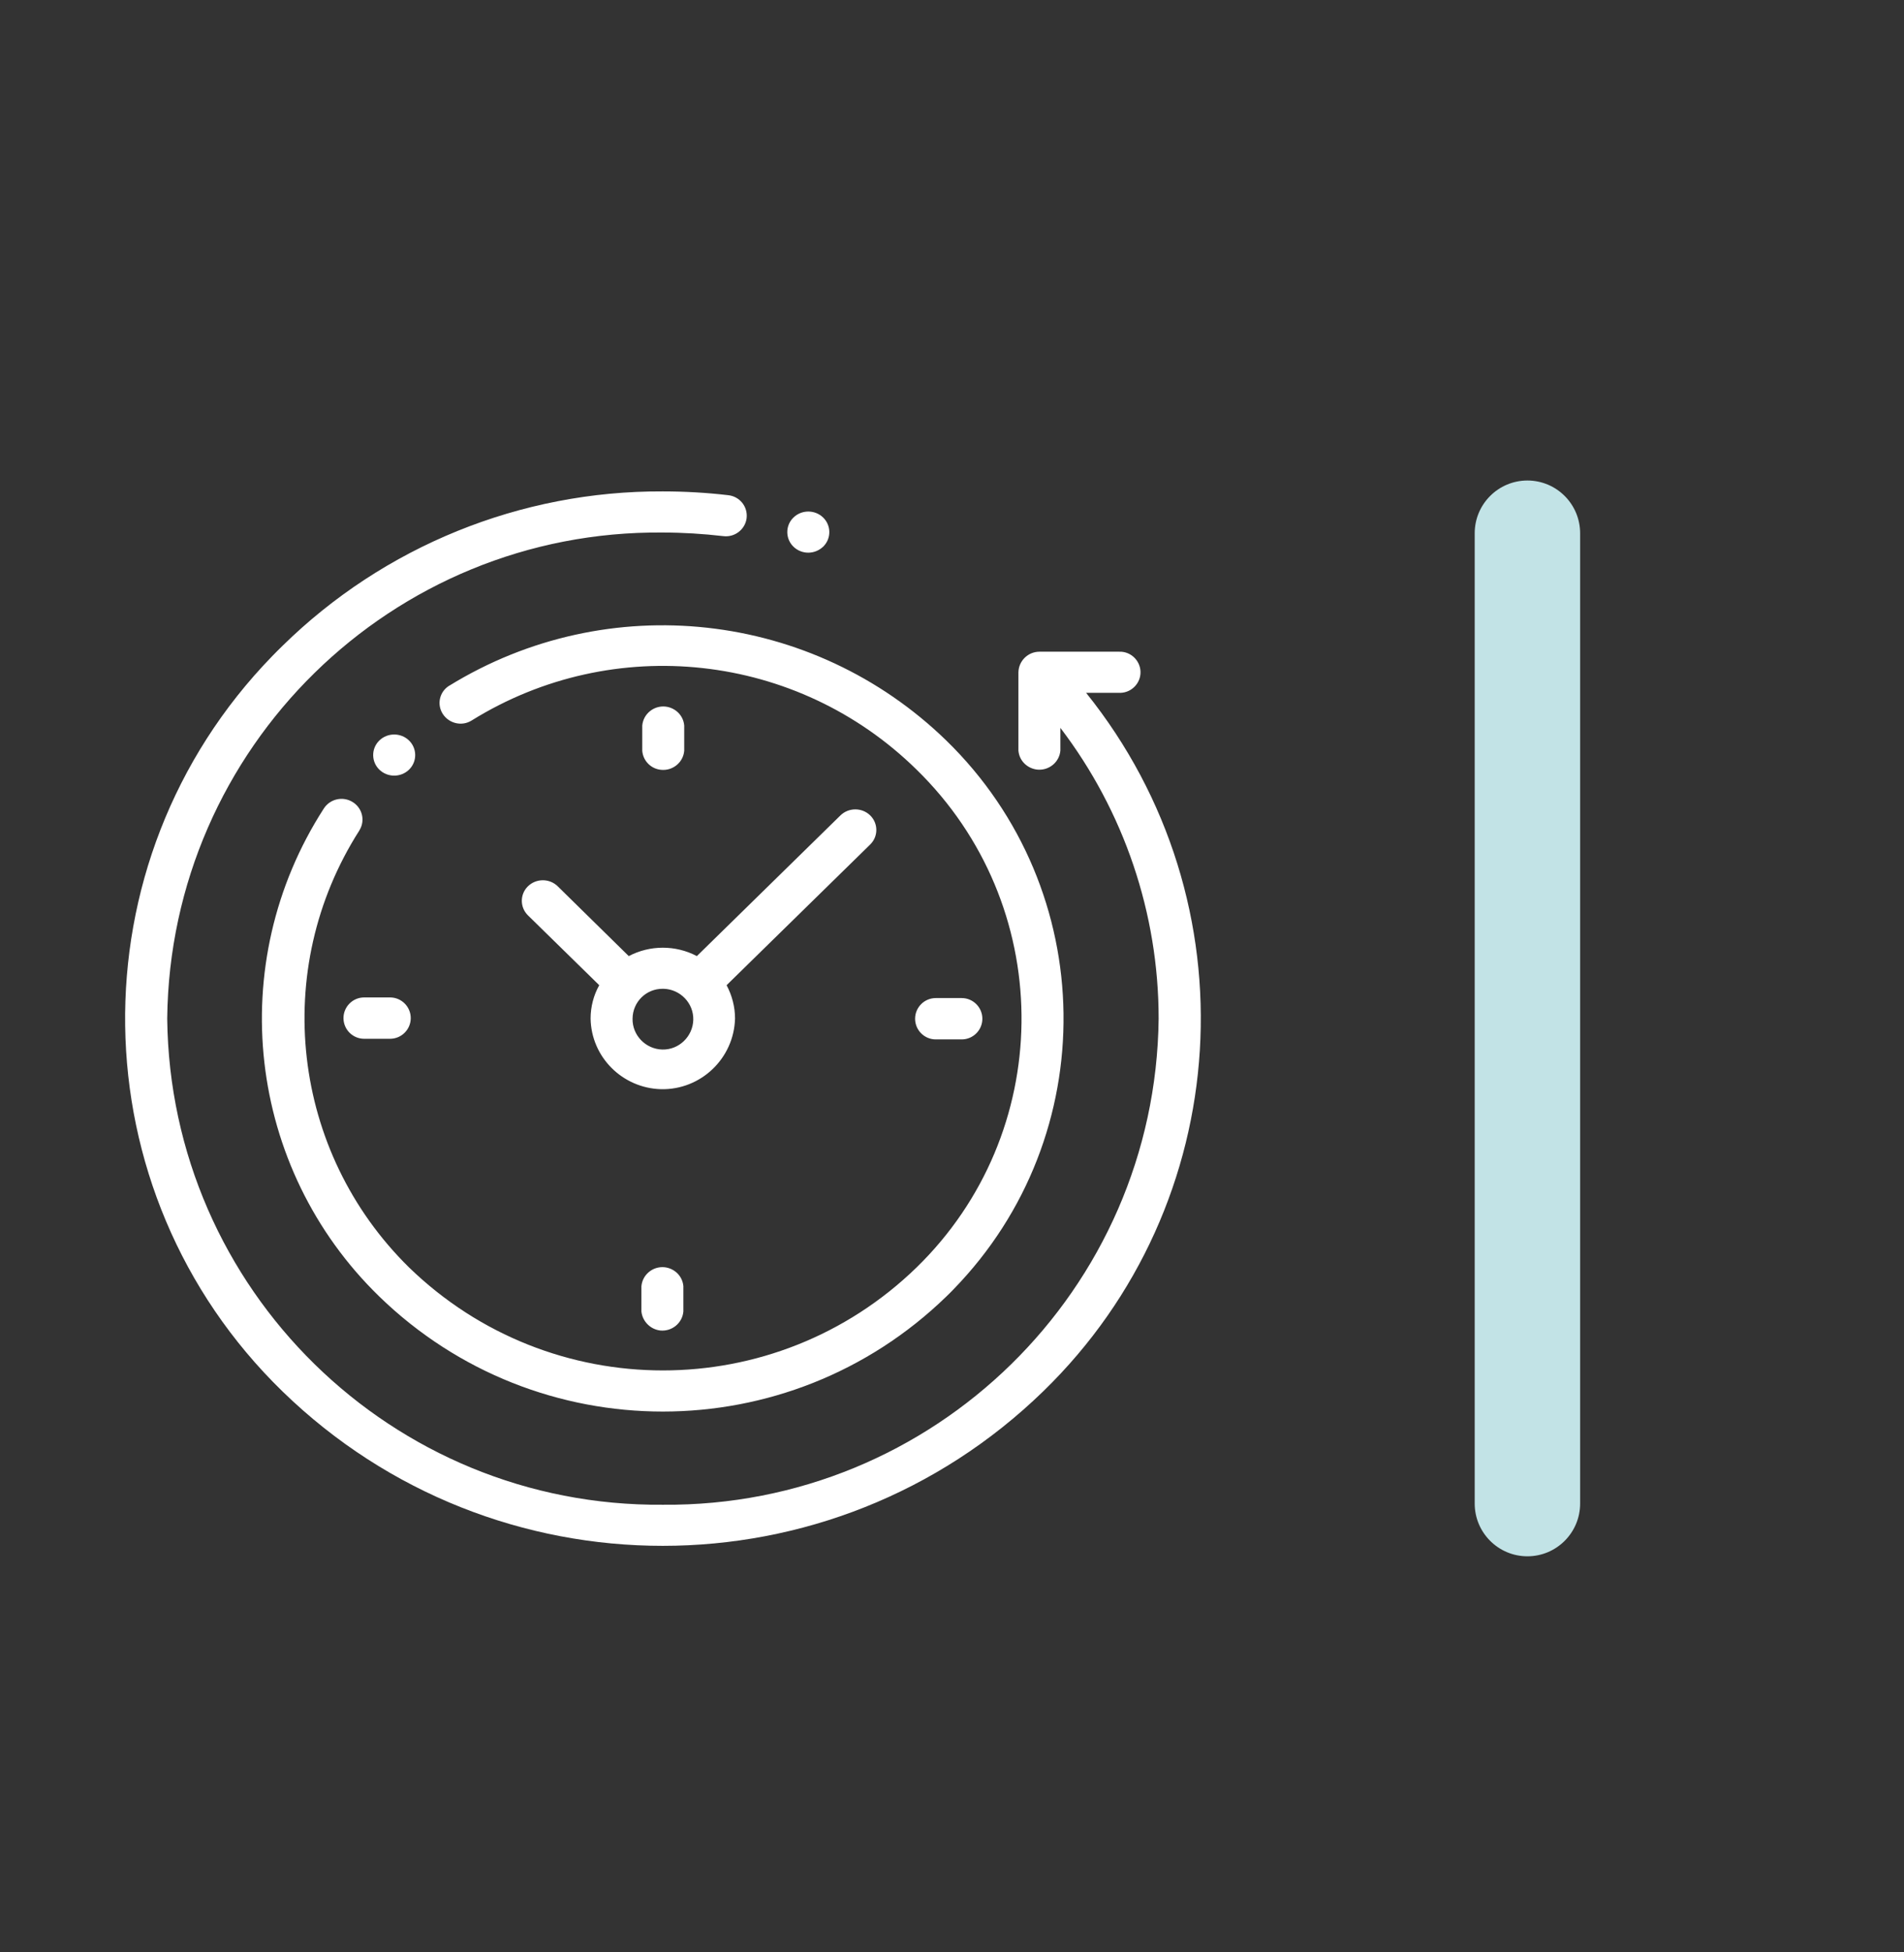
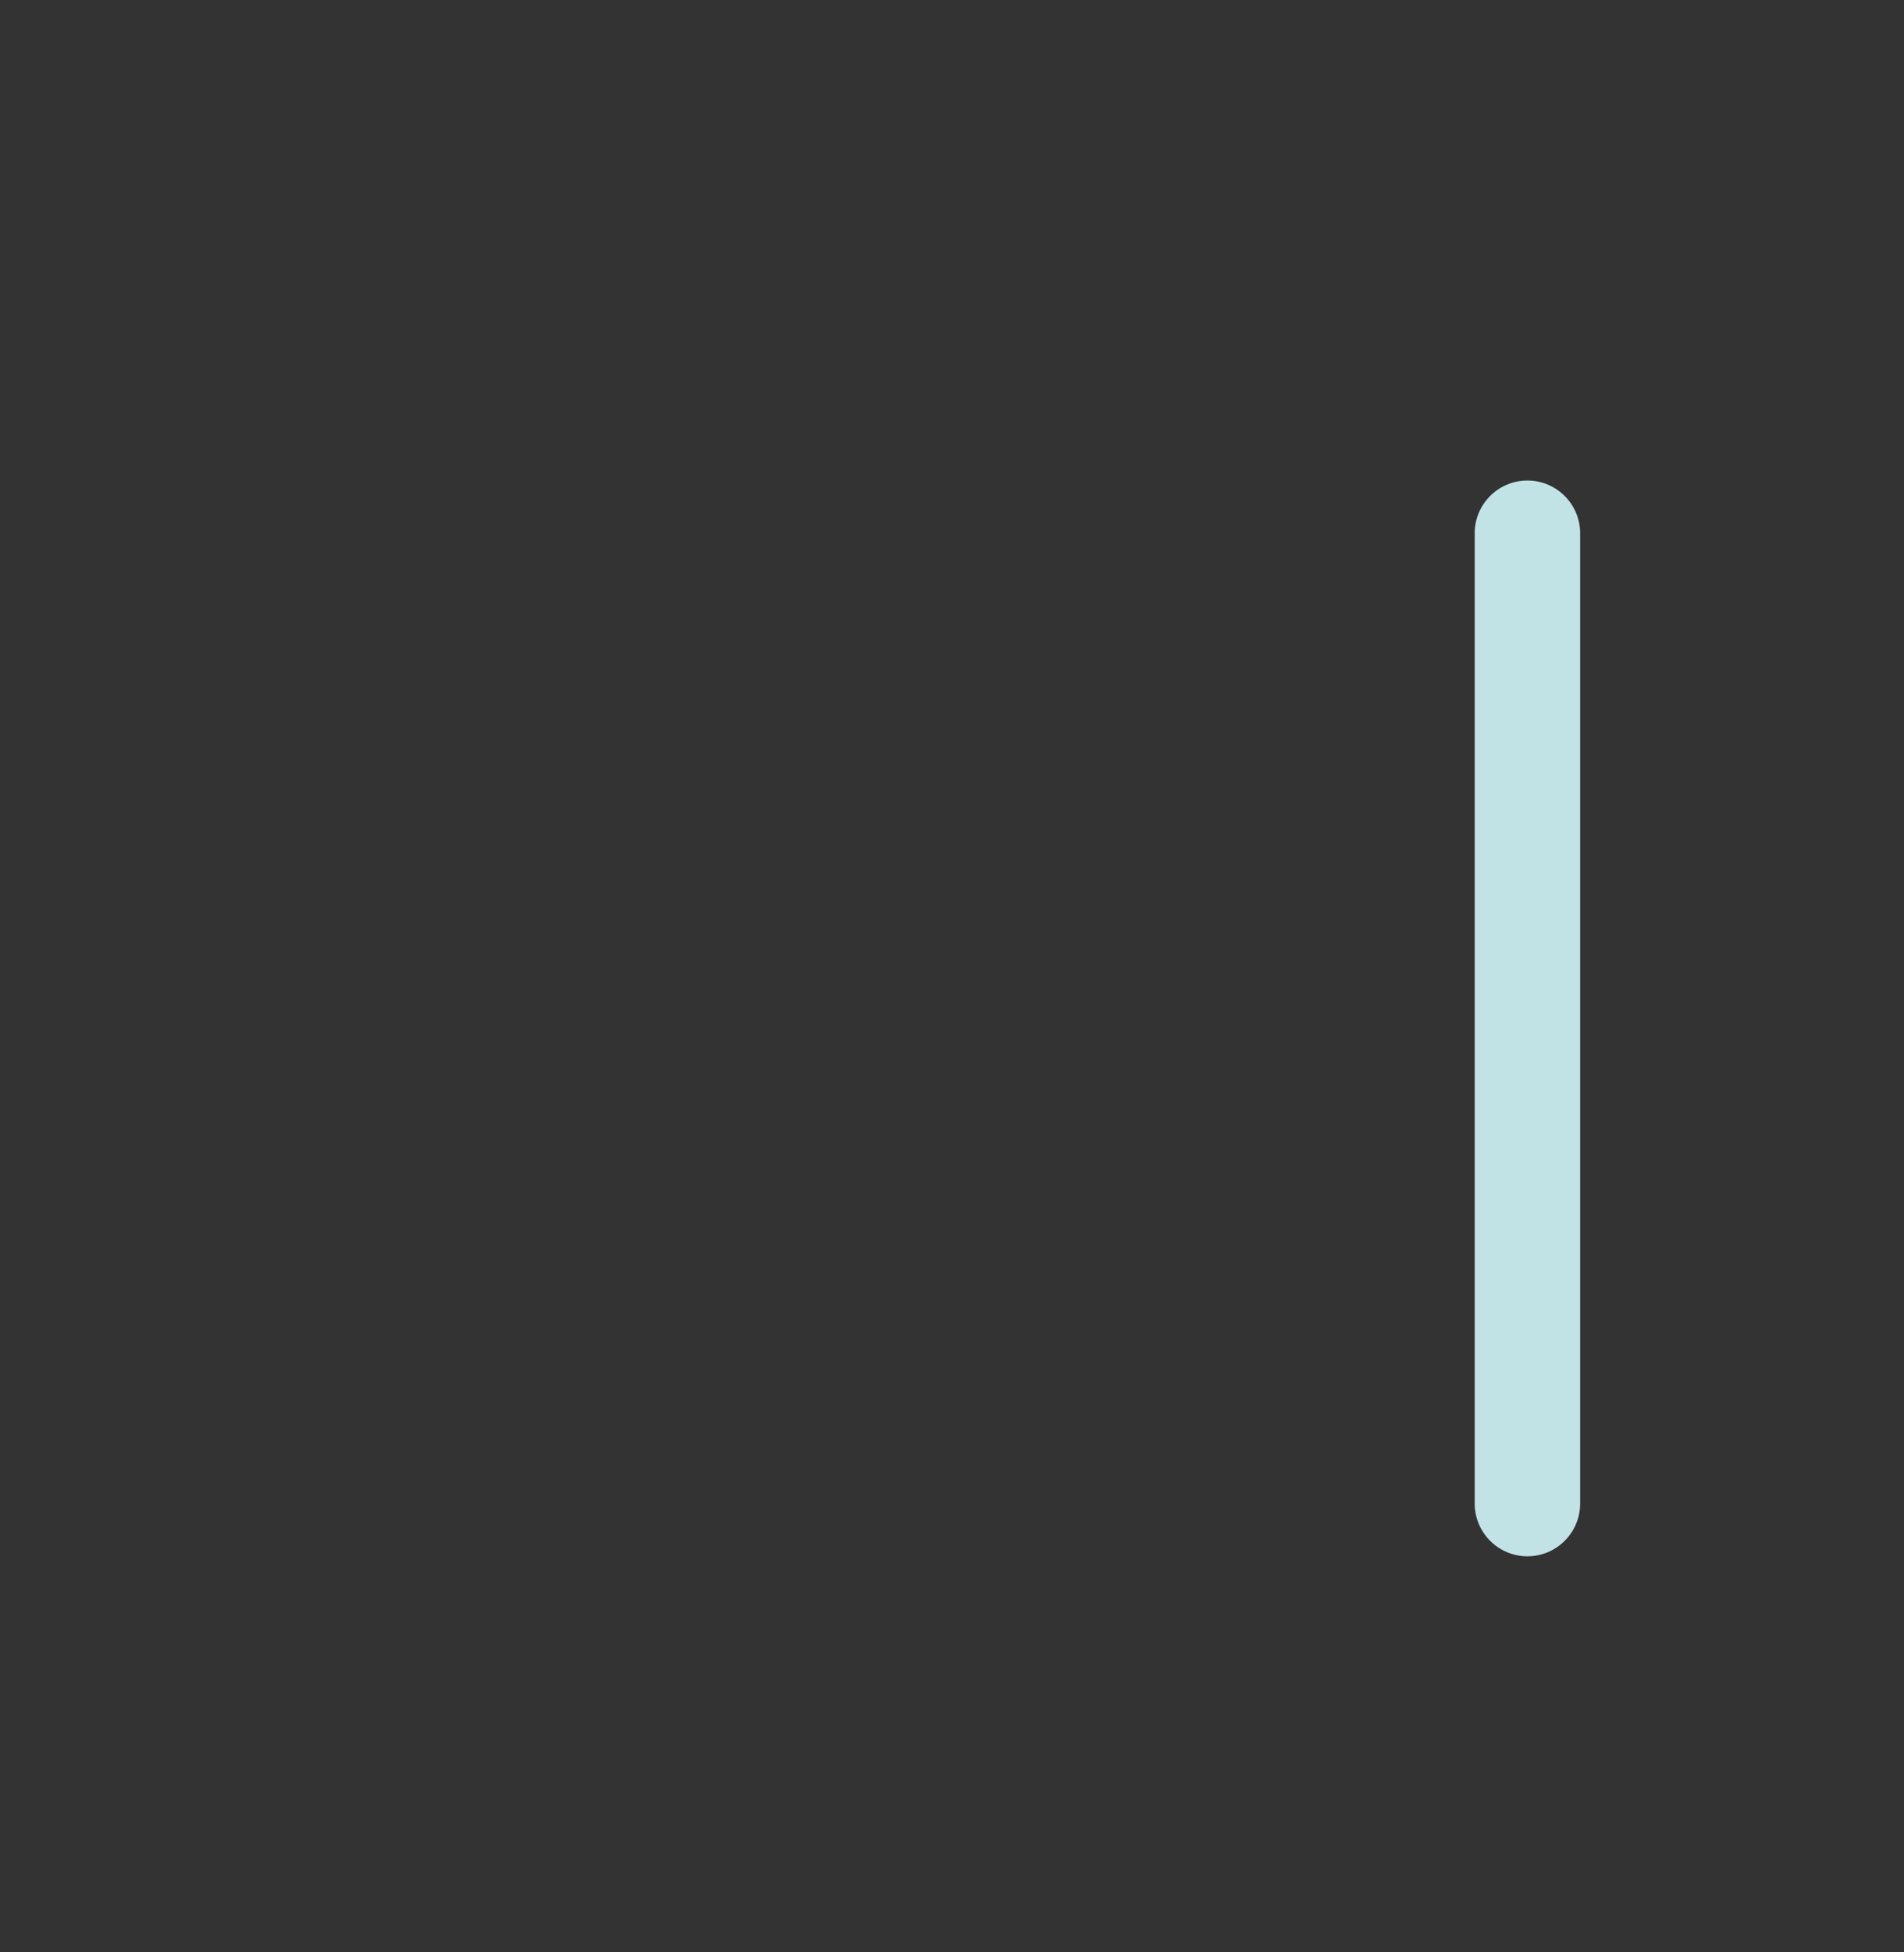
<svg xmlns="http://www.w3.org/2000/svg" version="1.1" id="Livello_1" x="0px" y="0px" viewBox="0 0 90.3 92.54" style="enable-background:new 0 0 90.3 92.54;" xml:space="preserve">
  <rect x="0" y="0" width="90.3" height="92.54" fill="#333333" stroke="none" />
  <style type="text/css">
	.st0{fill:#C2E3E6;}
	.st1{fill:#FFFFFF;}
</style>
  <path id="Rettangolo_31" class="st0" d="M72.44,22.78L72.44,22.78c1.38,0,2.5,1.12,2.5,2.5v46c0,1.38-1.12,2.5-2.5,2.5l0,0  c-1.38,0-2.5-1.12-2.5-2.5v-46C69.94,23.9,71.06,22.78,72.44,22.78z" />
  <g id="Raggruppa_51" transform="translate(-999.5 -1391.5)">
    <g id="Raggruppa_49" transform="translate(1099 1526.936)">
      <g id="Raggruppa_48" transform="translate(-99 -135)">
        <g id="Raggruppa_47" transform="translate(0 0)">
-           <path id="Unione_9" class="st1" d="M12.9,65.53c-9.76-9.49-9.98-25.1-0.49-34.86c0.16-0.17,0.33-0.33,0.49-0.49      c4.81-4.72,11.29-7.35,18.03-7.32c1.04,0,2.08,0.06,3.11,0.18c0.54,0.06,0.93,0.54,0.87,1.08c0,0,0,0.01,0,0.01      c-0.07,0.54-0.57,0.92-1.11,0.85c-0.95-0.11-1.91-0.17-2.87-0.17C18.09,24.69,7.57,35,7.43,47.85      C7.57,60.7,18.09,71.01,30.94,70.9c12.85,0.11,23.37-10.2,23.51-23.05c0-4.98-1.64-9.82-4.66-13.78v1.08      c-0.05,0.55-0.54,0.95-1.09,0.9c-0.48-0.05-0.86-0.42-0.9-0.9v-3.71c0.01-0.54,0.45-0.98,1-0.98c0,0,0,0,0,0h3.78      c0.54-0.02,0.99,0.41,1.01,0.94c0.02,0.54-0.41,0.99-0.94,1.01c-0.02,0-0.04,0-0.06,0h-1.58c7.97,9.91,7.09,24.25-2.03,33.11      C38.93,75.29,22.94,75.29,12.9,65.53L12.9,65.53z M17.49,61.03c-6.28-6.1-7.38-15.78-2.63-23.14c0.3-0.46,0.91-0.59,1.37-0.3      c0.45,0.28,0.6,0.87,0.32,1.33c0,0.01-0.01,0.01-0.01,0.02c-4.21,6.59-3.22,15.23,2.36,20.71c6.71,6.51,17.37,6.51,24.07,0      c6.52-6.35,6.65-16.78,0.3-23.3c-0.1-0.1-0.2-0.2-0.3-0.3c-5.65-5.55-14.37-6.51-21.1-2.33c-0.46,0.29-1.07,0.15-1.37-0.31      c-0.29-0.45-0.16-1.04,0.29-1.33c0.01,0,0.01-0.01,0.02-0.01c7.53-4.63,17.23-3.56,23.57,2.6c7.28,7.09,7.43,18.74,0.34,26.02      c-0.11,0.12-0.23,0.23-0.34,0.34C36.89,68.3,24.98,68.3,17.49,61.03L17.49,61.03z M29.92,61.74v-1.2      c0.05-0.55,0.54-0.95,1.09-0.9c0.48,0.05,0.86,0.42,0.9,0.9v1.2c-0.05,0.55-0.54,0.95-1.09,0.9      C30.35,62.59,29.97,62.21,29.92,61.74z M27.51,47.85c0-0.55,0.14-1.1,0.41-1.58l-3.38-3.31c-0.38-0.37-0.39-0.98-0.02-1.36      c0.01-0.01,0.01-0.01,0.02-0.02c0.39-0.38,1.02-0.38,1.41,0l3.37,3.31c1.01-0.53,2.22-0.53,3.23,0l6.81-6.67      c0.39-0.38,1.02-0.38,1.41,0c0.38,0.37,0.39,0.98,0.02,1.36c-0.01,0.01-0.01,0.01-0.02,0.02l-6.81,6.67      c0.26,0.49,0.4,1.03,0.4,1.58c-0.05,1.89-1.62,3.39-3.51,3.35C29.02,51.15,27.54,49.68,27.51,47.85L27.51,47.85z M29.5,47.85      c-0.02,0.79,0.62,1.45,1.41,1.47c0.79,0.02,1.45-0.62,1.47-1.41s-0.62-1.45-1.41-1.47c-0.01,0-0.02,0-0.03,0      C30.15,46.43,29.51,47.06,29.5,47.85z M43.88,48.84c-0.54,0-0.98-0.44-0.98-0.98s0.44-0.98,0.98-0.98c0,0,0,0,0,0h1.23      c0.54,0,0.98,0.44,0.98,0.98c0,0.54-0.44,0.98-0.98,0.98c0,0,0,0,0,0H43.88z M16.77,48.81c-0.54,0-0.98-0.44-0.98-0.98      c0-0.54,0.44-0.98,0.98-0.98c0,0,0,0,0,0h1.23c0.54,0,0.98,0.44,0.98,0.98s-0.44,0.98-0.98,0.98c0,0,0,0,0,0H16.77z       M17.49,36.05c-0.38-0.37-0.39-0.98-0.02-1.36c0.01-0.01,0.01-0.01,0.02-0.02c0.39-0.38,1.02-0.38,1.41,0      c0.38,0.37,0.39,0.98,0.02,1.36c-0.01,0.01-0.01,0.01-0.02,0.02C18.51,36.43,17.88,36.43,17.49,36.05z M29.96,35.16v-1.2      c0.05-0.55,0.54-0.95,1.09-0.9c0.48,0.05,0.86,0.42,0.9,0.9v1.2c-0.05,0.55-0.54,0.95-1.09,0.9      C30.38,36.02,30,35.64,29.96,35.16z M37.13,25.48c-0.38-0.37-0.39-0.98-0.02-1.36c0.01-0.01,0.01-0.01,0.02-0.02      c0.39-0.38,1.02-0.38,1.41,0c0.38,0.37,0.39,0.98,0.02,1.36c-0.01,0.01-0.01,0.02-0.02,0.02      C38.14,25.86,37.52,25.86,37.13,25.48z" />
-         </g>
+           </g>
      </g>
    </g>
  </g>
</svg>